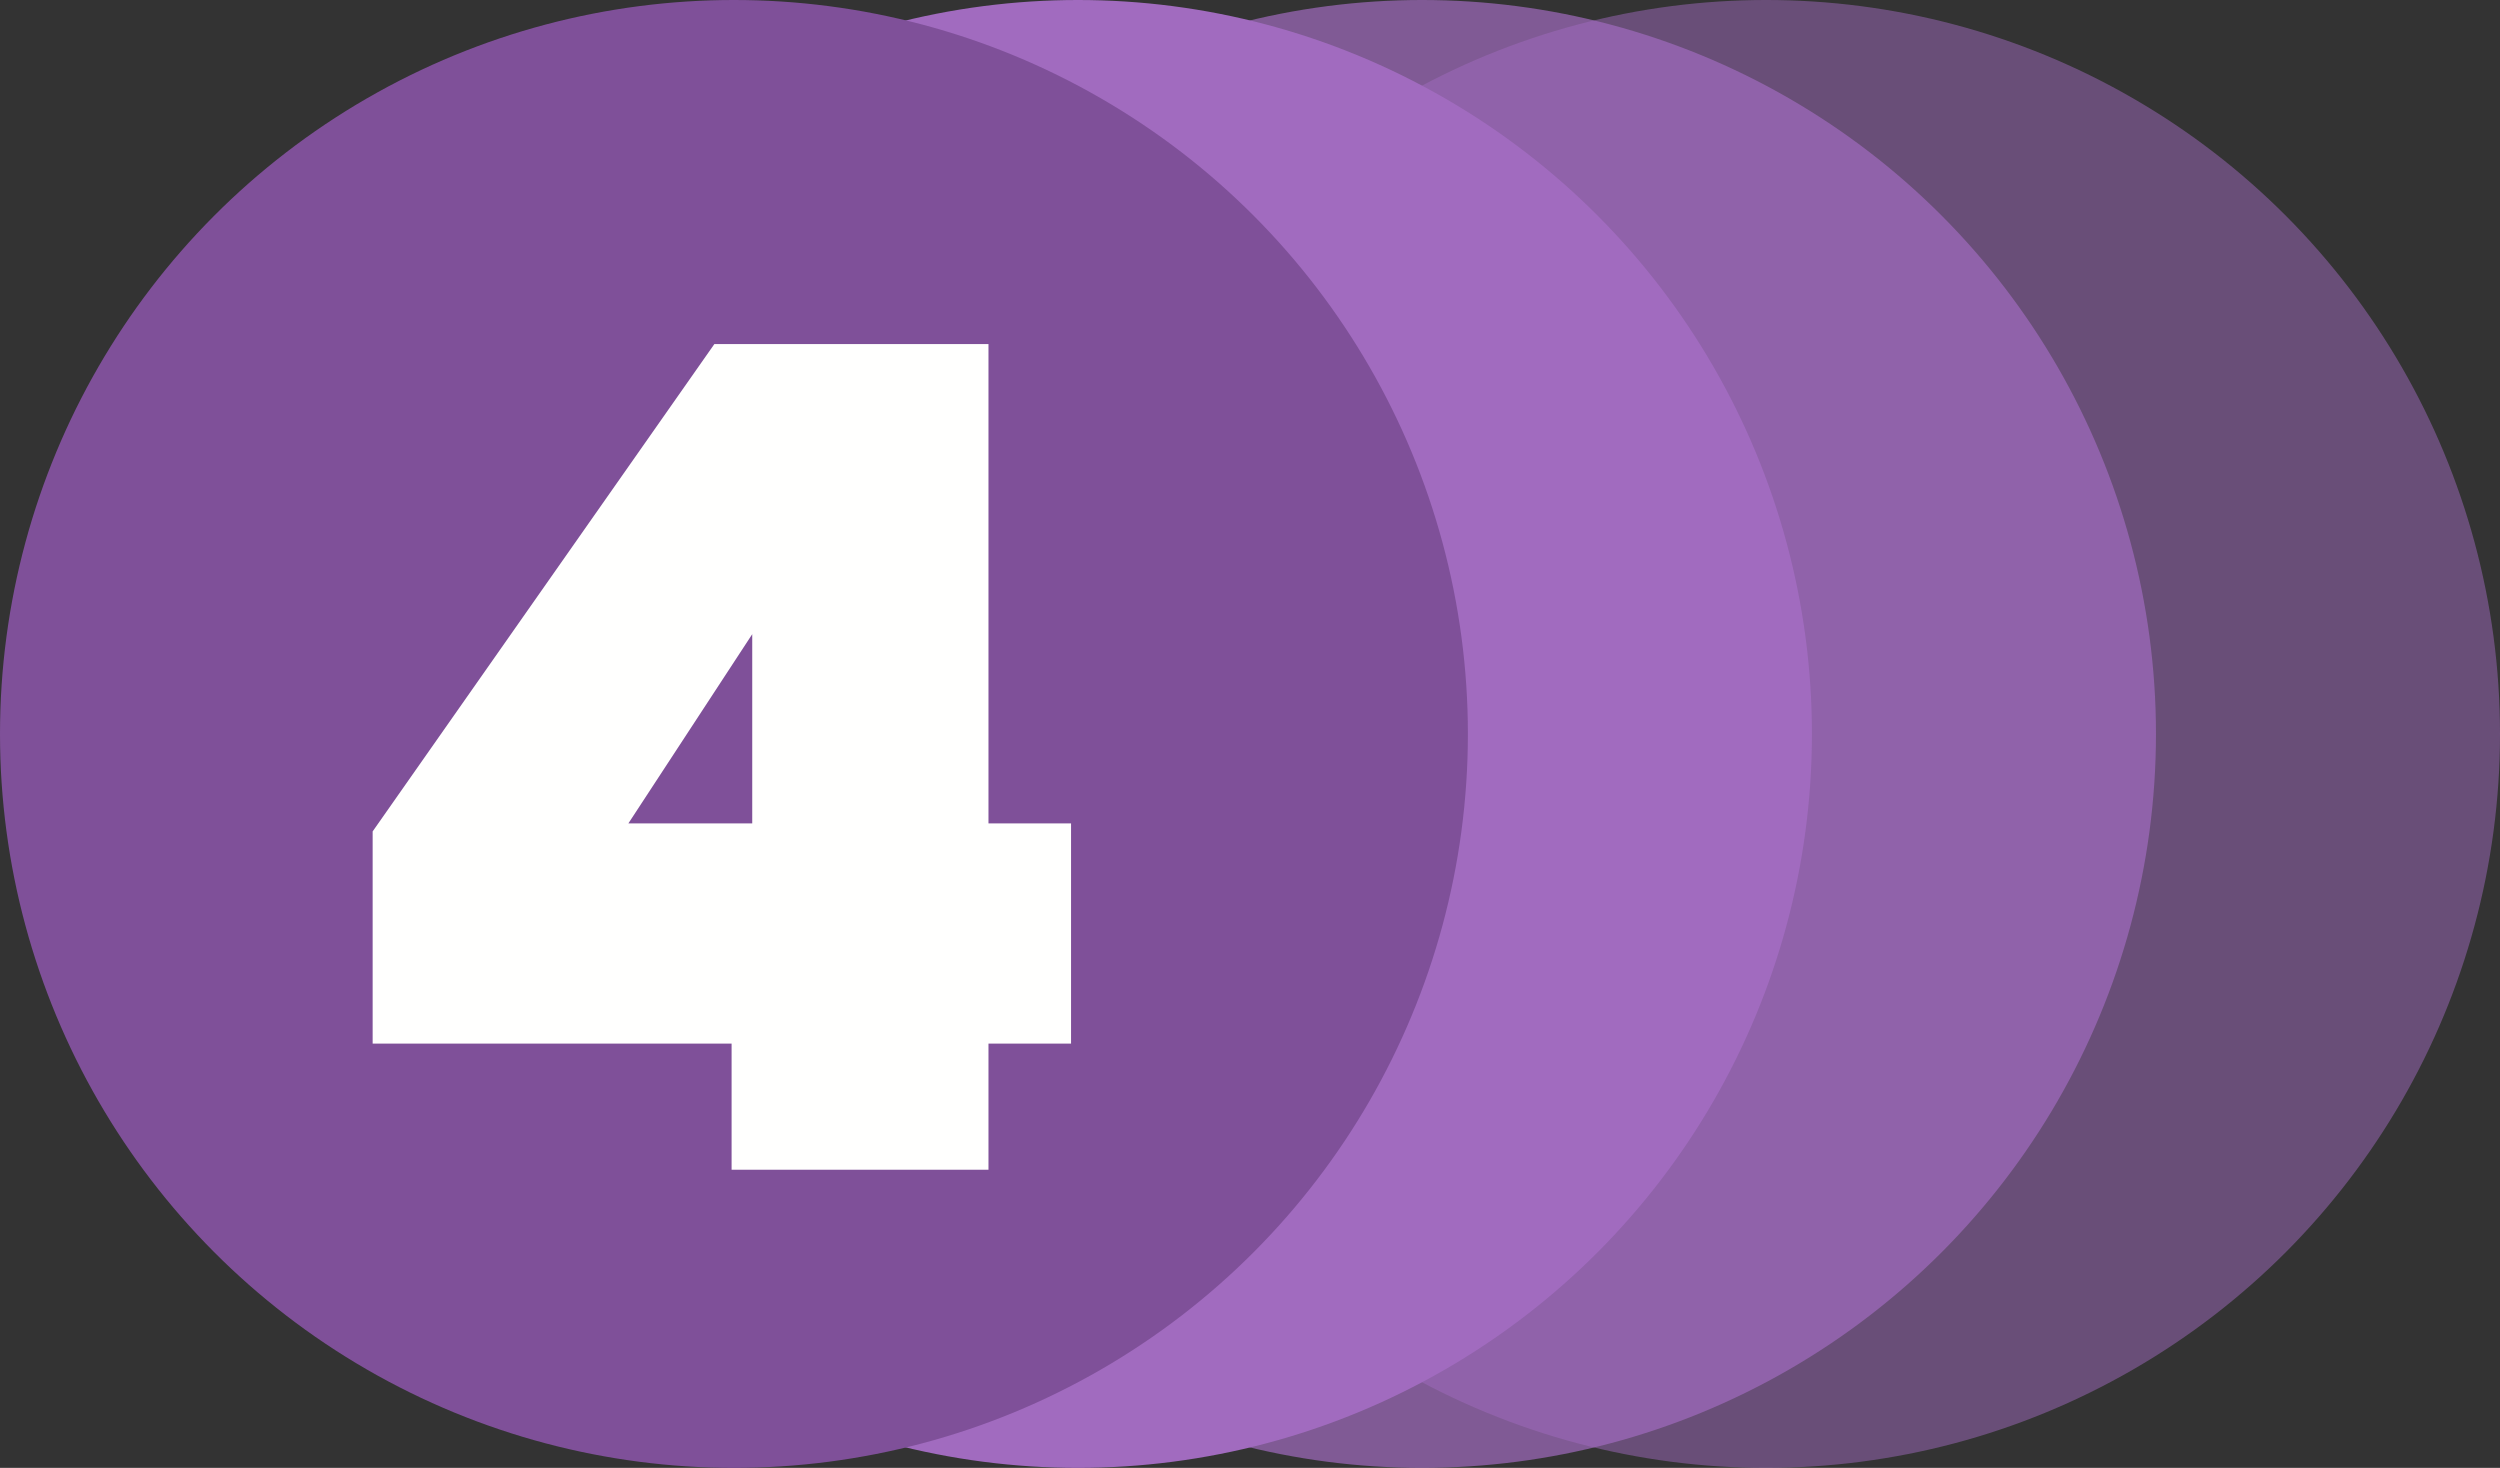
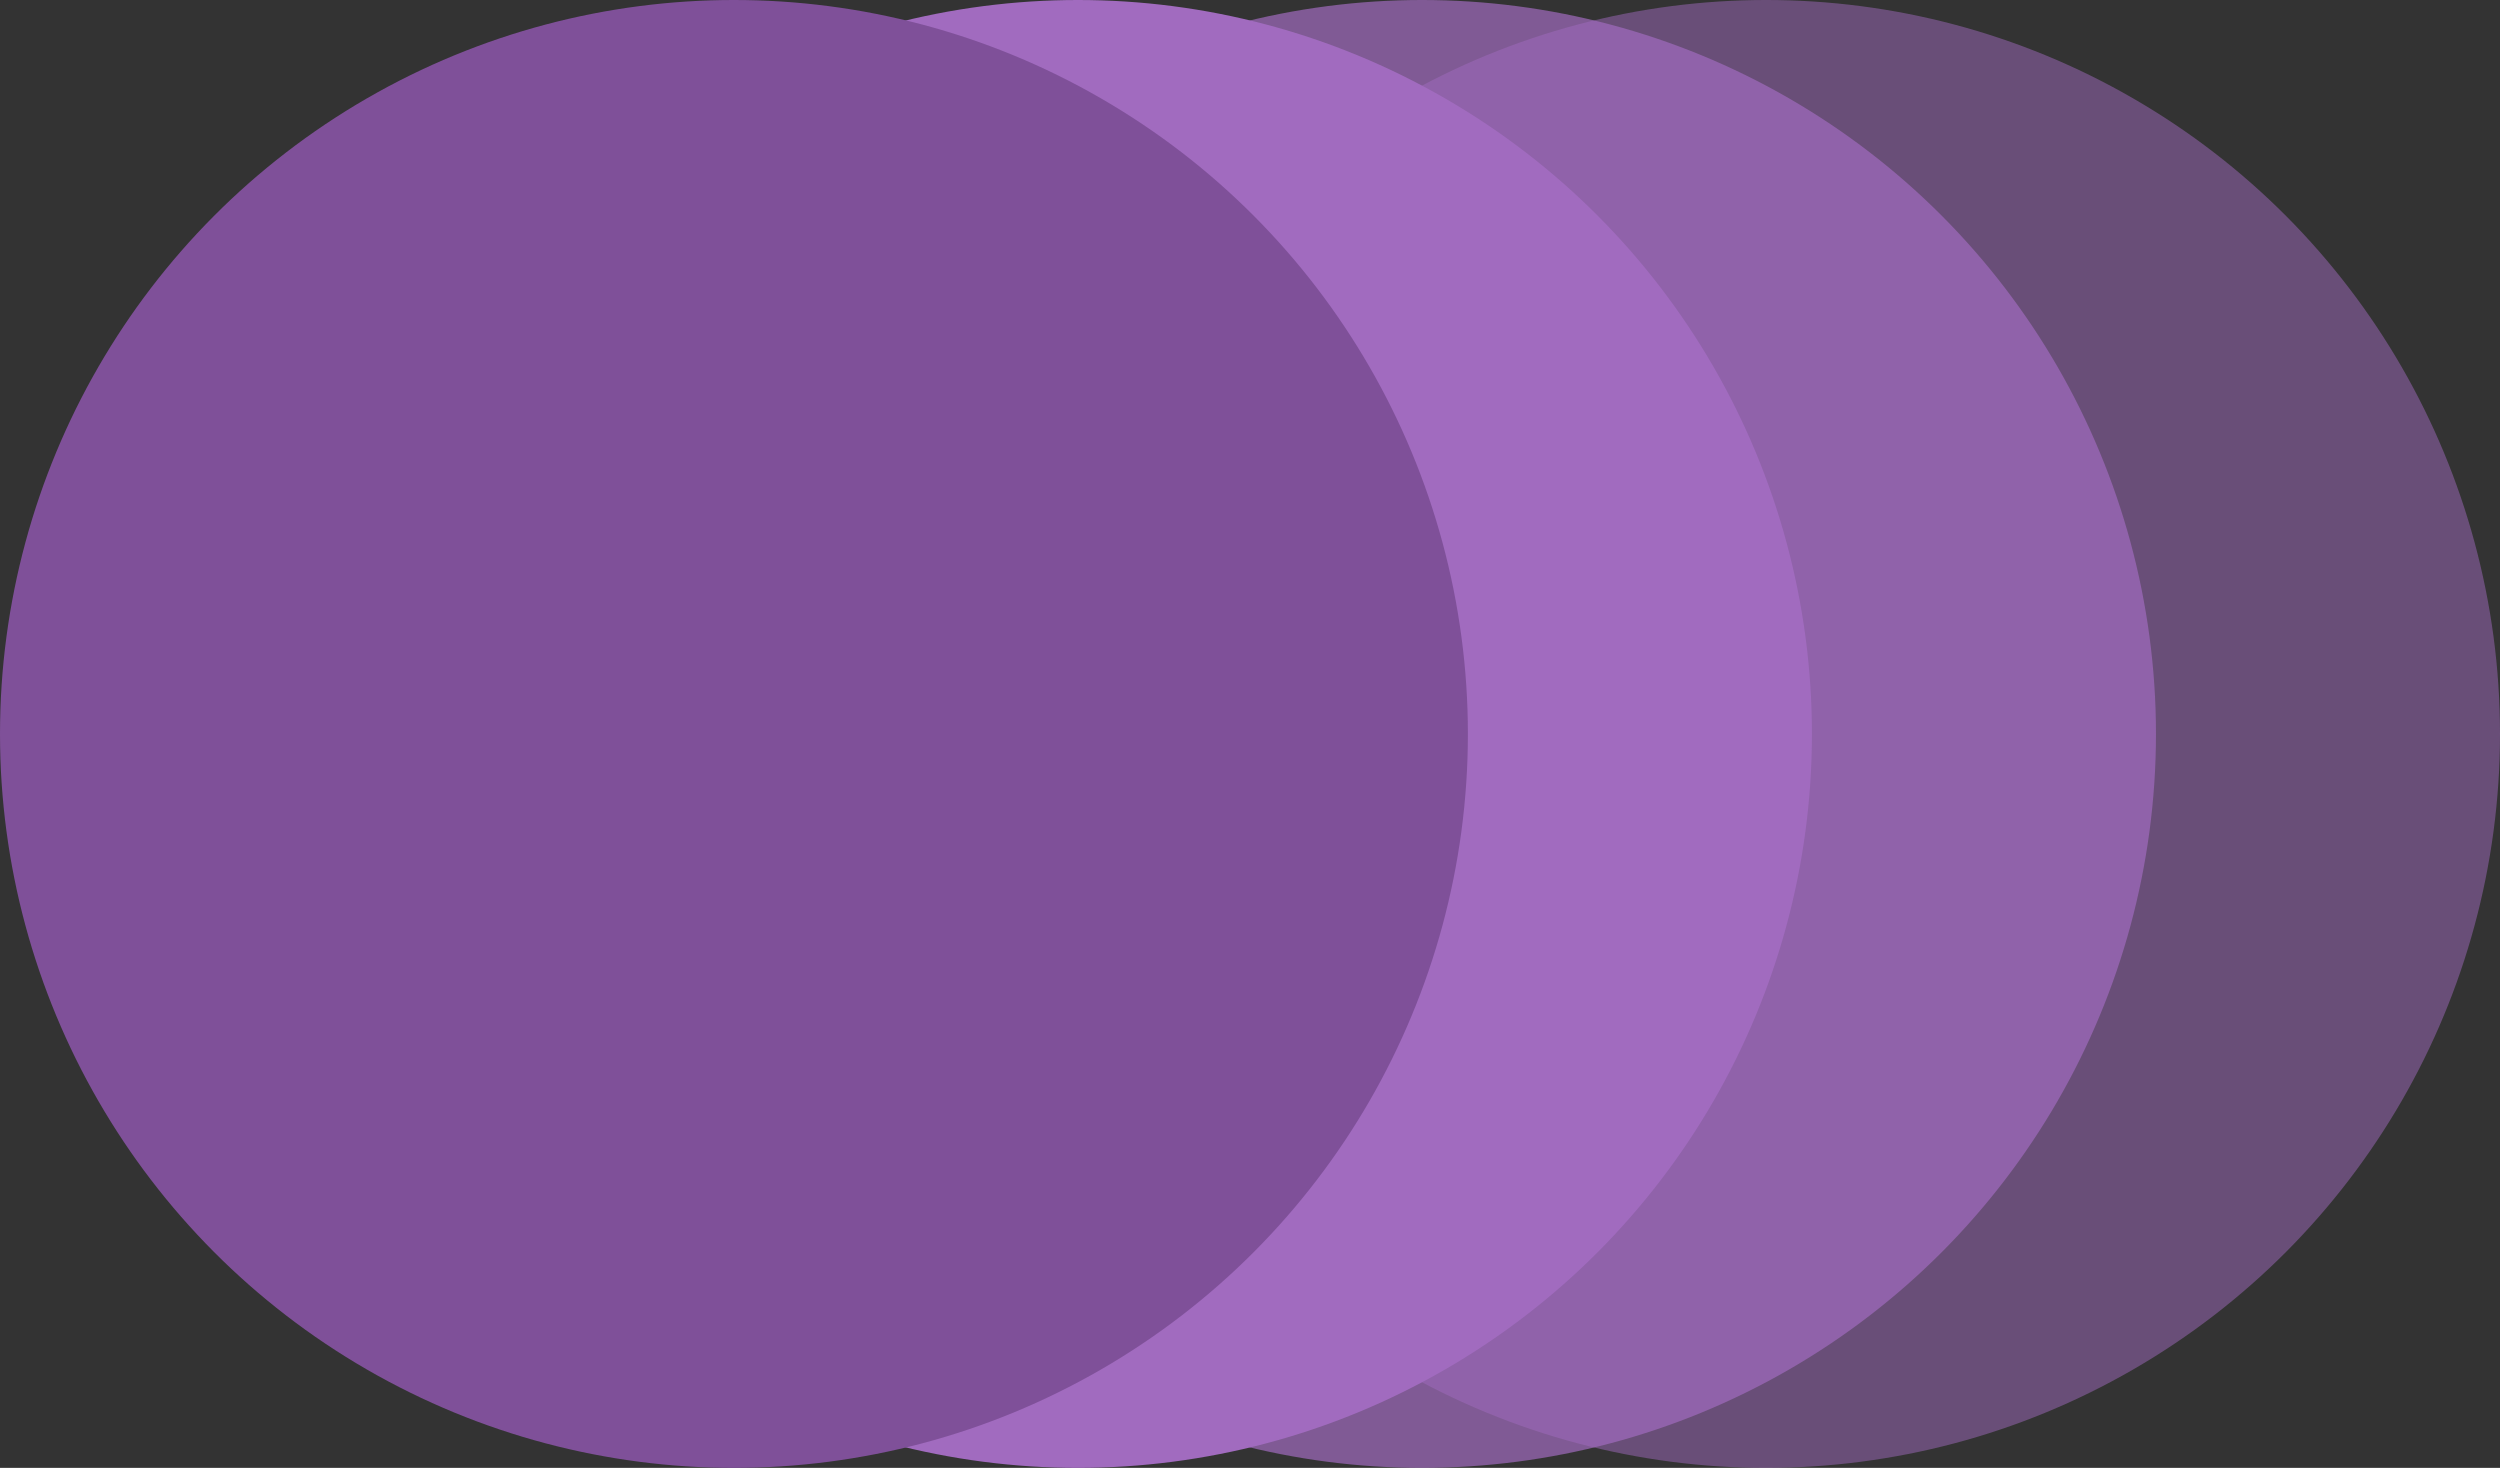
<svg xmlns="http://www.w3.org/2000/svg" width="218" height="128" viewBox="0 0 218 128" fill="none">
  <rect x="0" y="0" width="218" height="128" fill="#333333" stroke="none" />
  <circle cx="154" cy="64" r="64" fill="#A16BBF" fill-opacity="0.5" />
  <circle cx="124" cy="64" r="64" fill="#A16BBF" fill-opacity="0.7" />
  <circle cx="94" cy="64" r="64" fill="#A16BBF" />
  <circle cx="64" cy="64" r="64" fill="#7F5099" />
-   <path d="M32.495 91V72.5L62.295 30H86.195V71.8H93.395V91H86.195V102H63.795V91H32.495ZM65.595 55.3L54.795 71.8H65.595V55.3Z" fill="#FFFFFE" />
</svg>